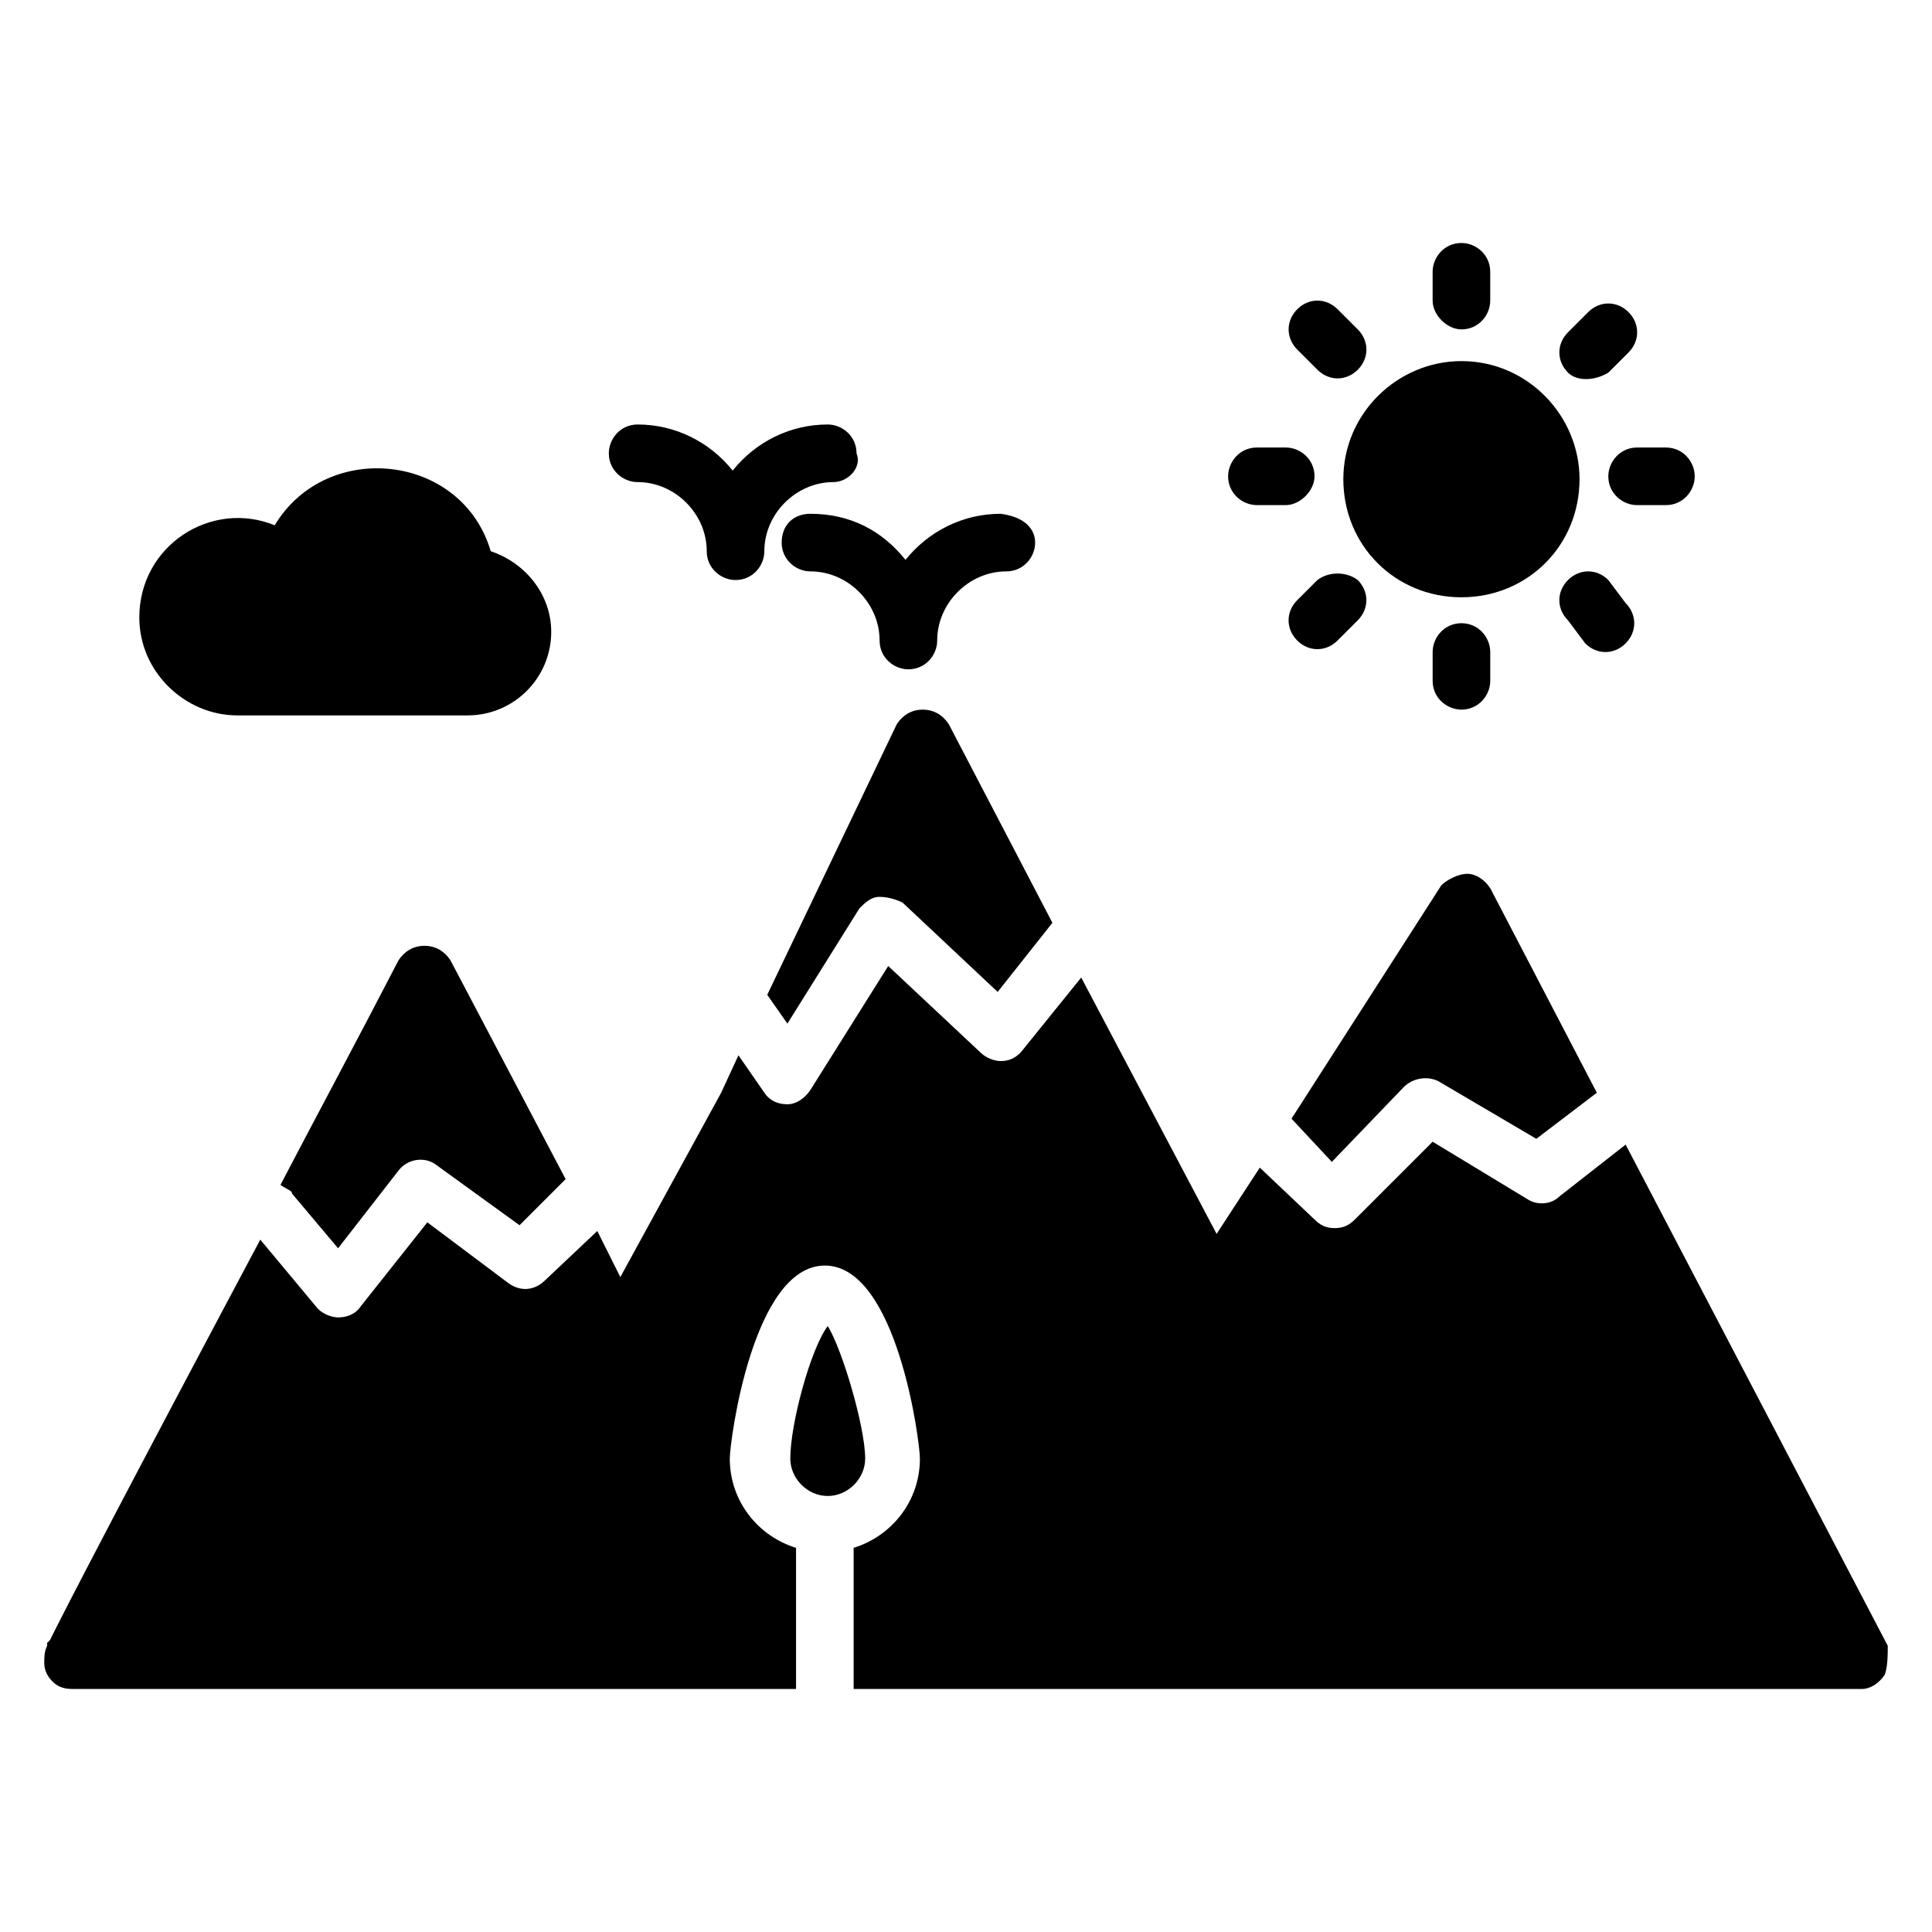
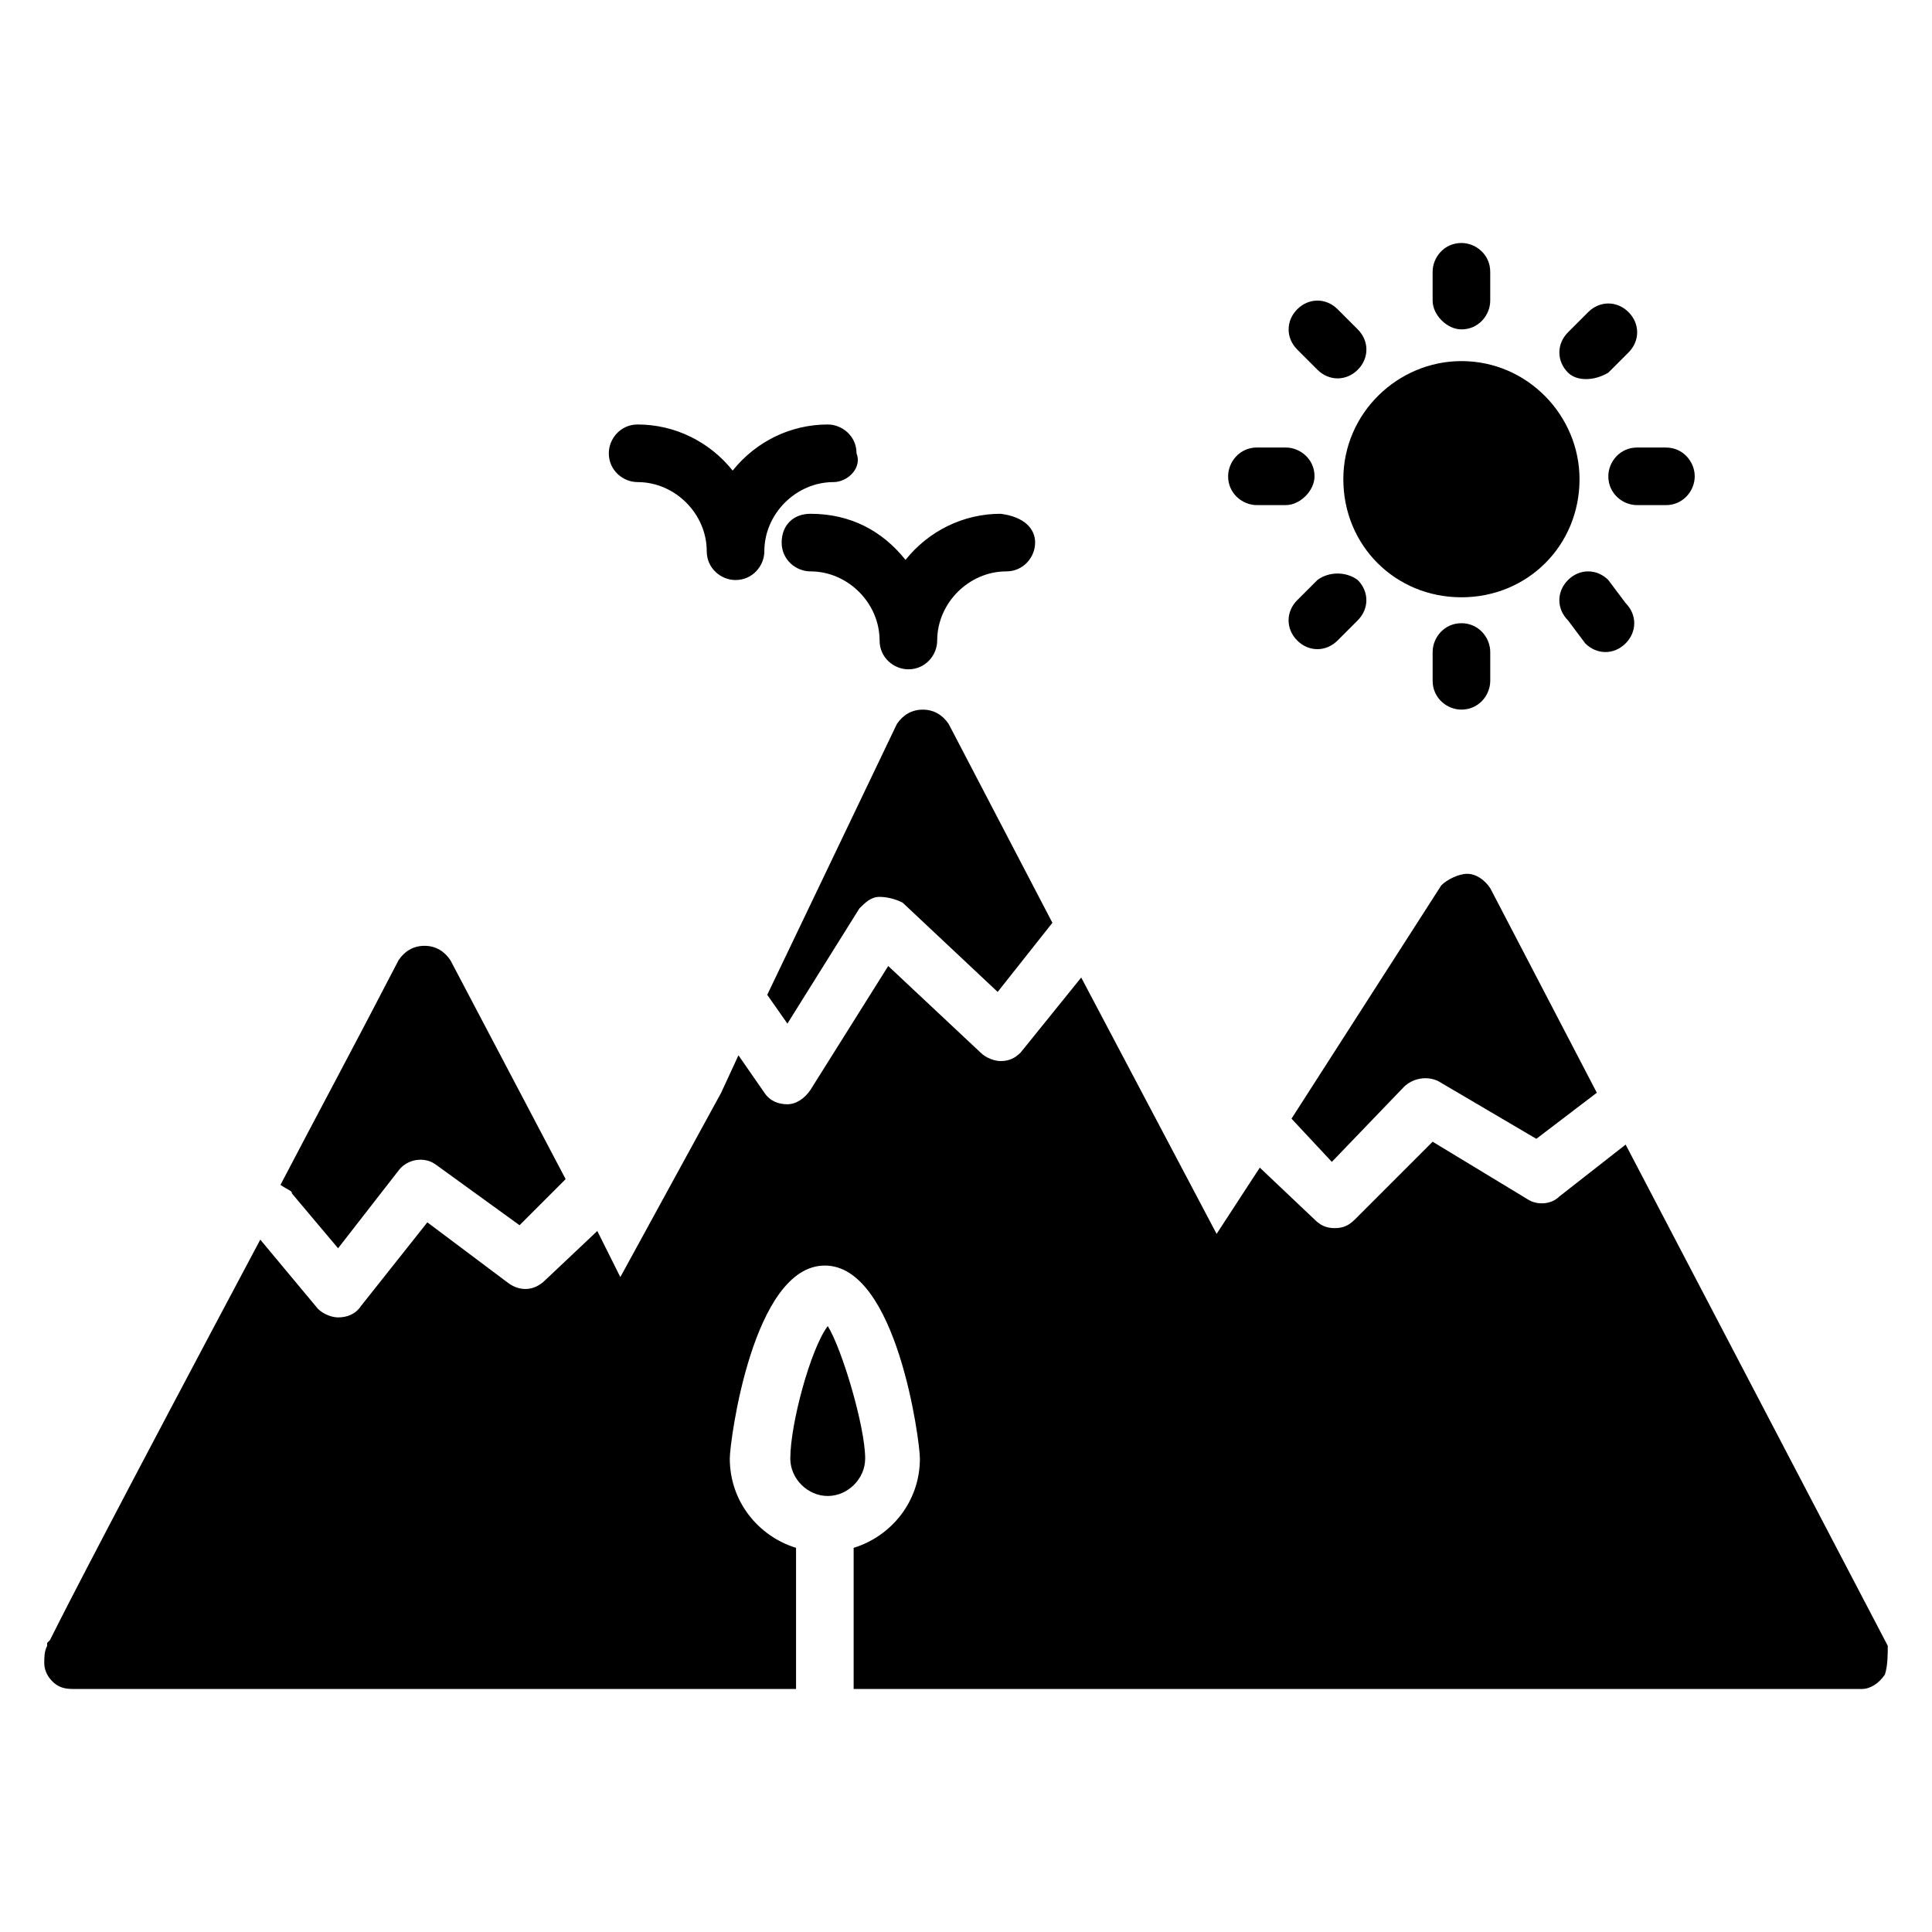
<svg xmlns="http://www.w3.org/2000/svg" fill="#000000" width="800px" height="800px" version="1.1" viewBox="144 144 512 512">
  <g>
    <path d="m352.67 415.27 19.082-30.535c1.527-1.527 3.055-3.055 5.344-3.055 2.289 0 4.582 0.762 6.106 1.527l25.191 23.664 14.504-18.32-27.48-52.672c-1.527-2.289-3.816-3.816-6.871-3.816s-5.344 1.527-6.871 3.816l-34.348 71.758z" />
    <path d="m496.95 451.91 19.082-19.848c2.289-2.289 6.106-3.055 9.16-1.527l25.953 15.266 16.031-12.215-28.242-54.199c-1.527-2.289-3.816-3.816-6.106-3.816-2.289 0-5.344 1.527-6.871 3.055l-39.695 61.832z" />
    <path d="m221.38 460.3 12.215 14.504 16.031-20.609c2.289-3.055 6.871-3.816 9.922-1.527l22.137 16.031 12.215-12.215-30.535-58.016c-1.527-2.289-3.816-3.816-6.871-3.816-3.055 0-5.344 1.527-6.871 3.816-11.449 22.137-22.137 41.984-31.297 59.543 2.293 1.523 3.055 1.523 3.055 2.289z" />
    <path d="m373.28 530.53c0 5.344-4.582 9.922-9.922 9.922-5.344 0-9.922-4.582-9.922-9.922 0-9.16 5.344-29.008 9.922-35.113 3.816 6.106 9.922 26.715 9.922 35.113z" />
    <path d="m643.51 587.78c-1.527 2.289-3.816 3.816-6.106 3.816h-267.18v-37.402c9.922-3.055 17.559-12.215 17.559-23.664 0-4.582-6.106-51.145-25.191-51.145-19.082 0-25.191 46.562-25.191 51.145 0 11.449 7.633 20.609 17.559 23.664v37.402h-190.07-1.527c-0.762 0-2.289 0-3.816-0.762-1.527-0.766-3.816-3.055-3.816-6.106 0-1.527 0-3.055 0.762-4.582v-0.762l0.762-0.762 0.762-1.527c3.816-7.633 16.793-32.824 54.961-104.58l15.266 18.32c1.527 1.527 3.816 2.289 5.344 2.289 2.289 0 4.582-0.762 6.106-3.055l17.559-22.137 21.375 16.031c3.055 2.289 6.871 2.289 9.922-0.762l13.742-12.977 6.106 12.215 26.719-48.855 4.582-9.922 6.871 9.922c1.527 2.289 3.816 3.055 6.106 3.055 2.289 0 4.582-1.527 6.106-3.816l20.609-32.824 24.426 22.902c1.527 1.527 3.816 2.289 5.344 2.289 2.289 0 3.816-0.762 5.344-2.289l16.031-19.848 35.879 67.938 11.449-17.559 14.504 13.742c1.527 1.527 3.055 2.289 5.344 2.289s3.816-0.762 5.344-2.289l20.609-20.609 25.191 15.266c2.289 1.527 6.106 1.527 8.398-0.762l17.559-13.742 69.465 132.82c0 2.281 0 5.336-0.762 7.625z" />
    <path d="m559.54 242.75c-3.055-3.055-3.055-7.633 0-10.688l5.344-5.344c3.055-3.055 7.633-3.055 10.688 0 3.055 3.055 3.055 7.633 0 10.688l-5.344 5.344c-3.816 2.289-8.398 2.289-10.688 0z" />
    <path d="m593.12 270.23c0 3.816-3.055 7.633-7.633 7.633h-7.633c-3.816 0-7.633-3.055-7.633-7.633 0-3.816 3.055-7.633 7.633-7.633h7.633c4.578 0 7.633 3.816 7.633 7.633z" />
    <path d="m538.93 316.79v7.633c0 3.816-3.055 7.633-7.633 7.633-3.816 0-7.633-3.055-7.633-7.633v-7.633c0-3.816 3.055-7.633 7.633-7.633s7.633 3.816 7.633 7.633z" />
    <path d="m418.32 287.79c0 3.816-3.055 7.633-7.633 7.633-9.922 0-18.32 8.398-18.32 18.32 0 3.816-3.055 7.633-7.633 7.633-3.816 0-7.633-3.055-7.633-7.633 0-9.922-8.398-18.32-18.32-18.32-3.816 0-7.633-3.055-7.633-7.633 0-4.582 3.055-7.633 7.633-7.633 10.688 0 19.082 4.582 25.191 12.215 6.106-7.633 15.266-12.215 25.191-12.215 6.102 0.766 9.156 3.816 9.156 7.633z" />
    <path d="m364.88 271.76c-9.922 0-18.32 8.398-18.32 18.32 0 3.816-3.055 7.633-7.633 7.633-3.816 0-7.633-3.055-7.633-7.633 0-9.922-8.398-18.32-18.32-18.32-3.816 0-7.633-3.055-7.633-7.633 0-3.816 3.055-7.633 7.633-7.633 9.922 0 19.082 4.582 25.191 12.215 6.106-7.633 15.266-12.215 25.191-12.215 3.816 0 7.633 3.055 7.633 7.633 1.527 3.812-2.289 7.633-6.109 7.633z" />
    <path d="m503.81 297.71c3.055 3.055 3.055 7.633 0 10.688l-5.344 5.344c-3.055 3.055-7.633 3.055-10.688 0-3.055-3.055-3.055-7.633 0-10.688l5.344-5.344c3.055-2.293 7.637-2.293 10.688 0z" />
-     <path d="m290.08 311.45c0 12.215-9.922 22.137-22.137 22.137h-61.07c-13.742 0-25.953-11.449-25.953-25.953 0-19.082 19.082-31.297 35.879-24.426 13.742-22.902 49.617-19.082 57.25 6.871 9.16 3.051 16.031 11.449 16.031 21.371z" />
    <path d="m484.73 277.86h-7.633c-3.816 0-7.633-3.055-7.633-7.633 0-3.816 3.055-7.633 7.633-7.633h7.633c3.816 0 7.633 3.055 7.633 7.633 0 3.816-3.816 7.633-7.633 7.633z" />
    <path d="m487.79 236.64c-3.055-3.055-3.055-7.633 0-10.688 3.055-3.055 7.633-3.055 10.688 0l5.344 5.344c3.055 3.055 3.055 7.633 0 10.688-3.055 3.055-7.633 3.055-10.688 0z" />
    <path d="m523.66 223.66v-7.633c0-3.816 3.055-7.633 7.633-7.633 3.816 0 7.633 3.055 7.633 7.633v7.633c0 3.816-3.055 7.633-7.633 7.633-3.816 0-7.633-3.816-7.633-7.633z" />
    <path d="m562.59 270.99c0 17.559-13.742 31.297-31.297 31.297-17.559 0-31.297-13.742-31.297-31.297 0-17.555 14.504-31.297 31.297-31.297 17.559 0 31.297 14.504 31.297 31.297z" />
    <path d="m574.8 303.82c3.055 3.055 3.055 7.633 0 10.688-3.055 3.055-7.633 3.055-10.688 0l-4.578-6.106c-3.055-3.055-3.055-7.633 0-10.688 3.055-3.055 7.633-3.055 10.688 0z" />
  </g>
</svg>